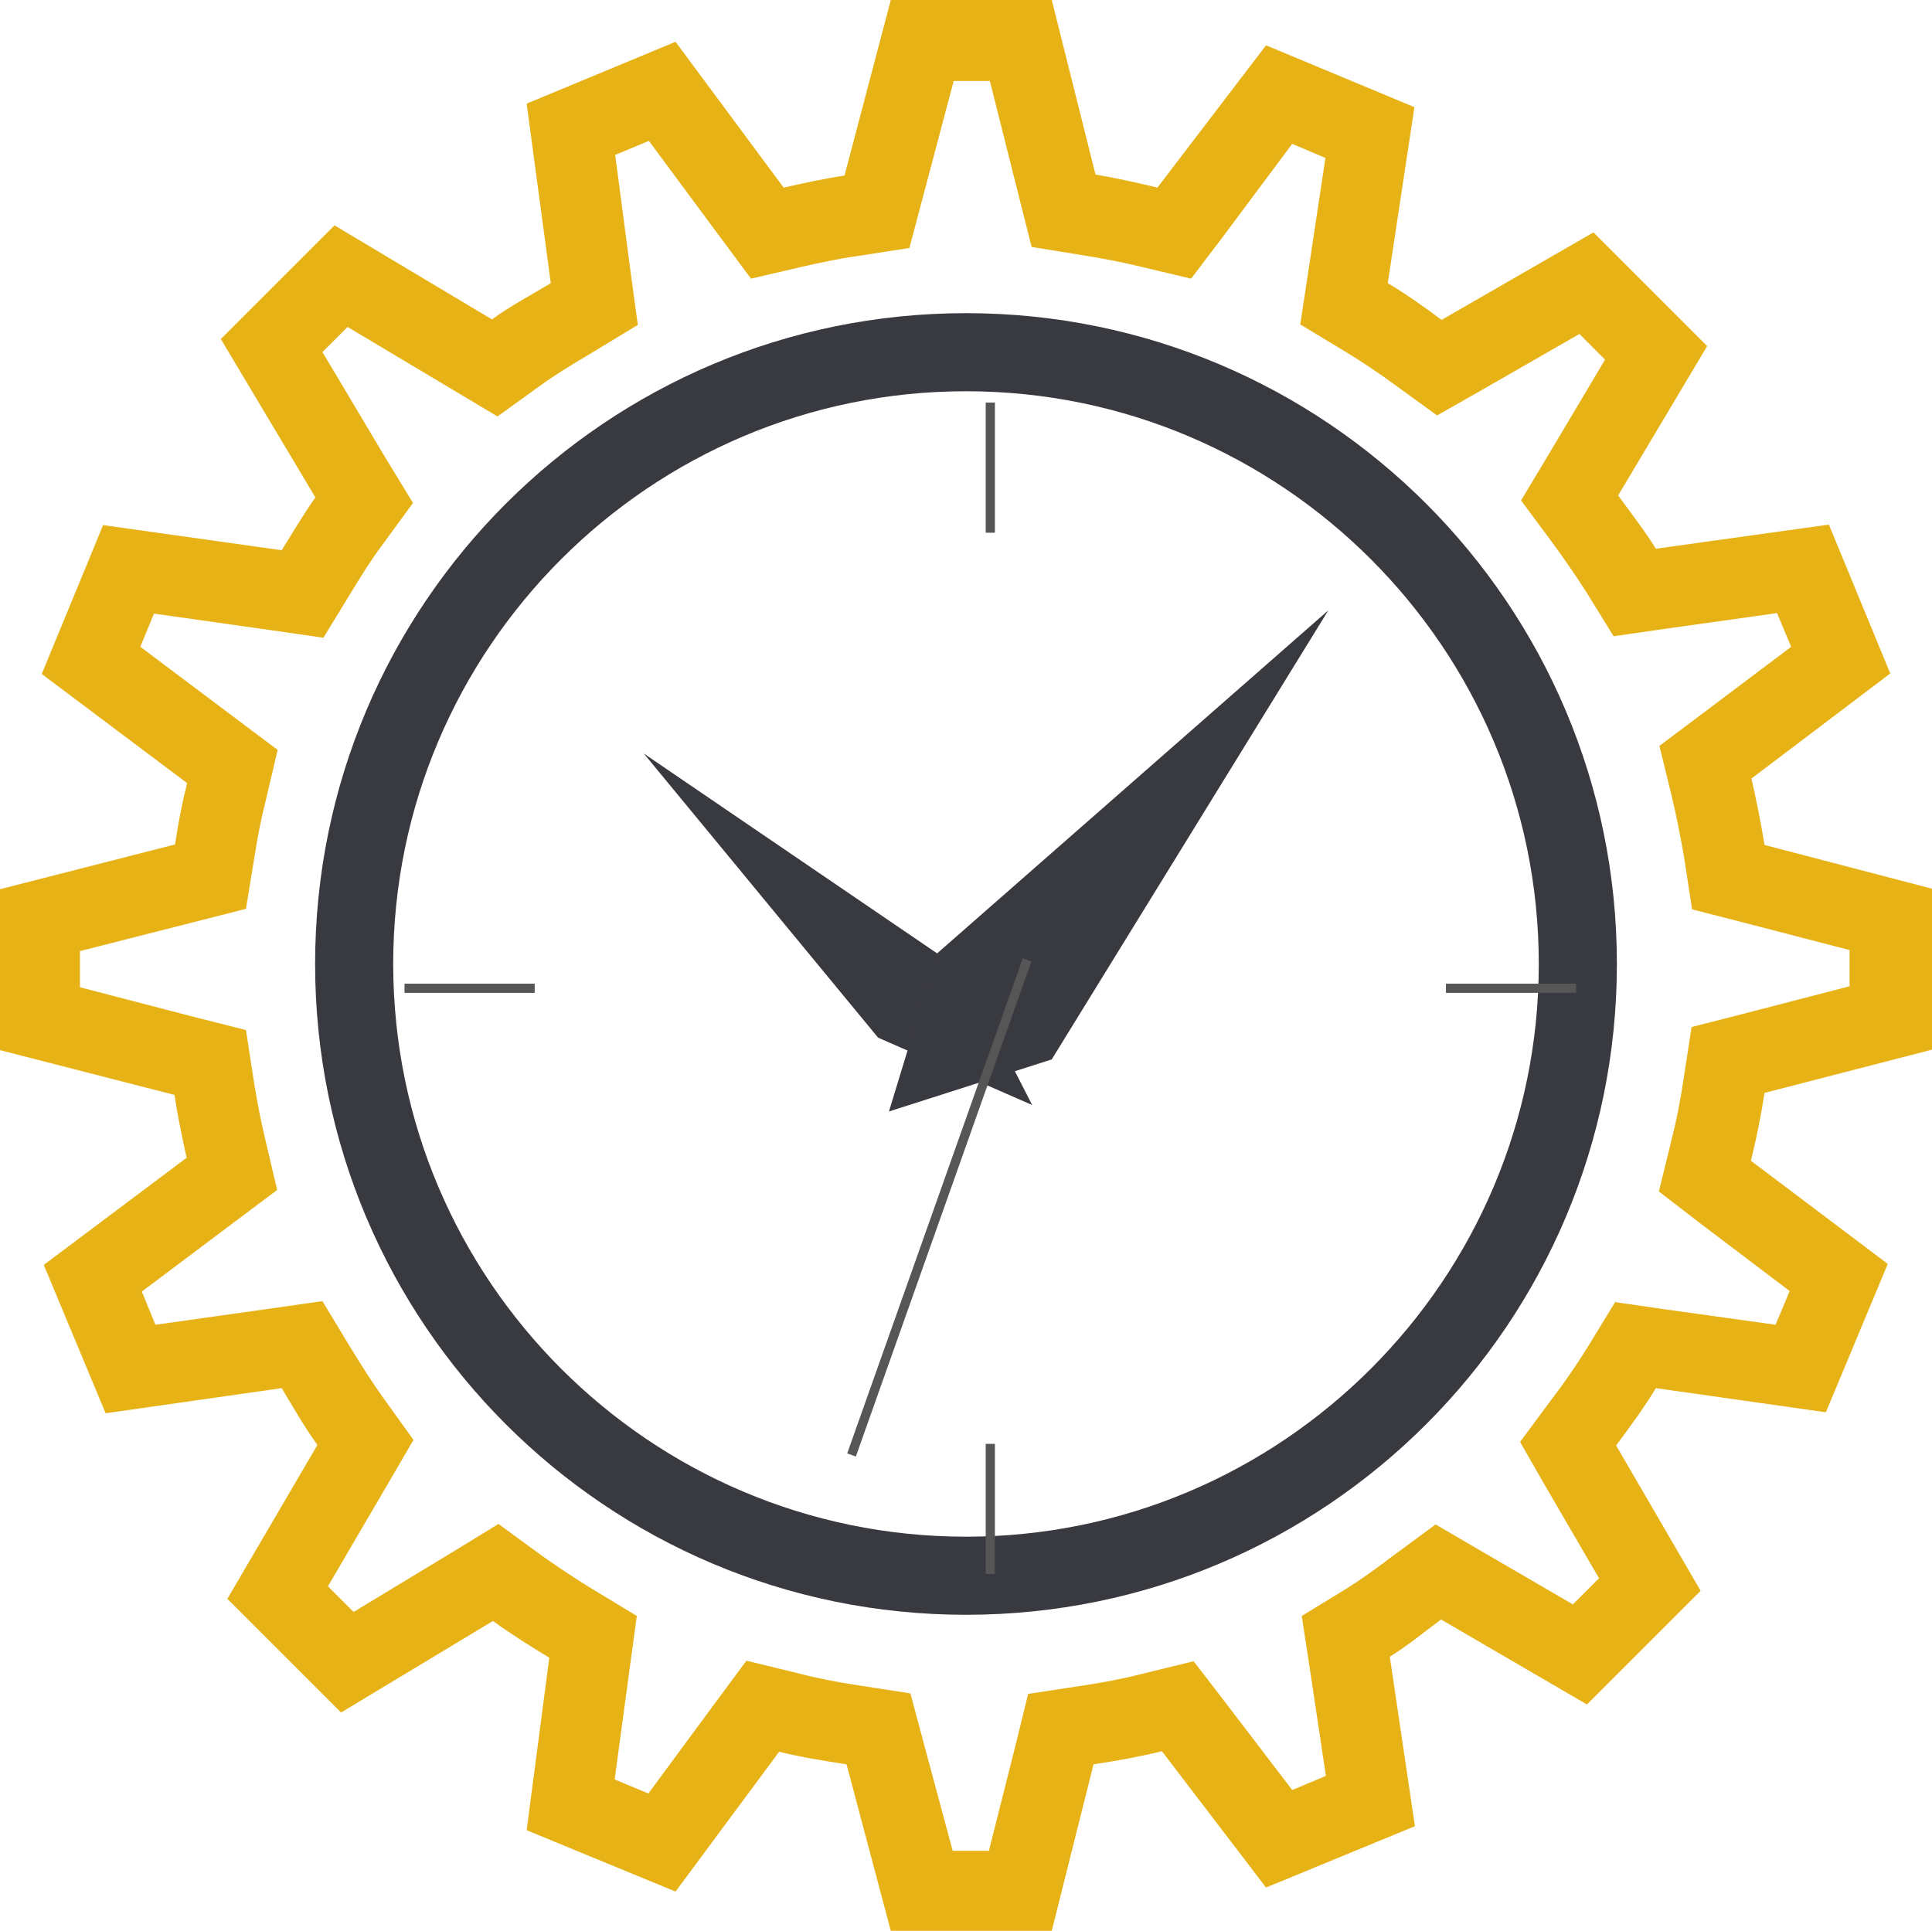
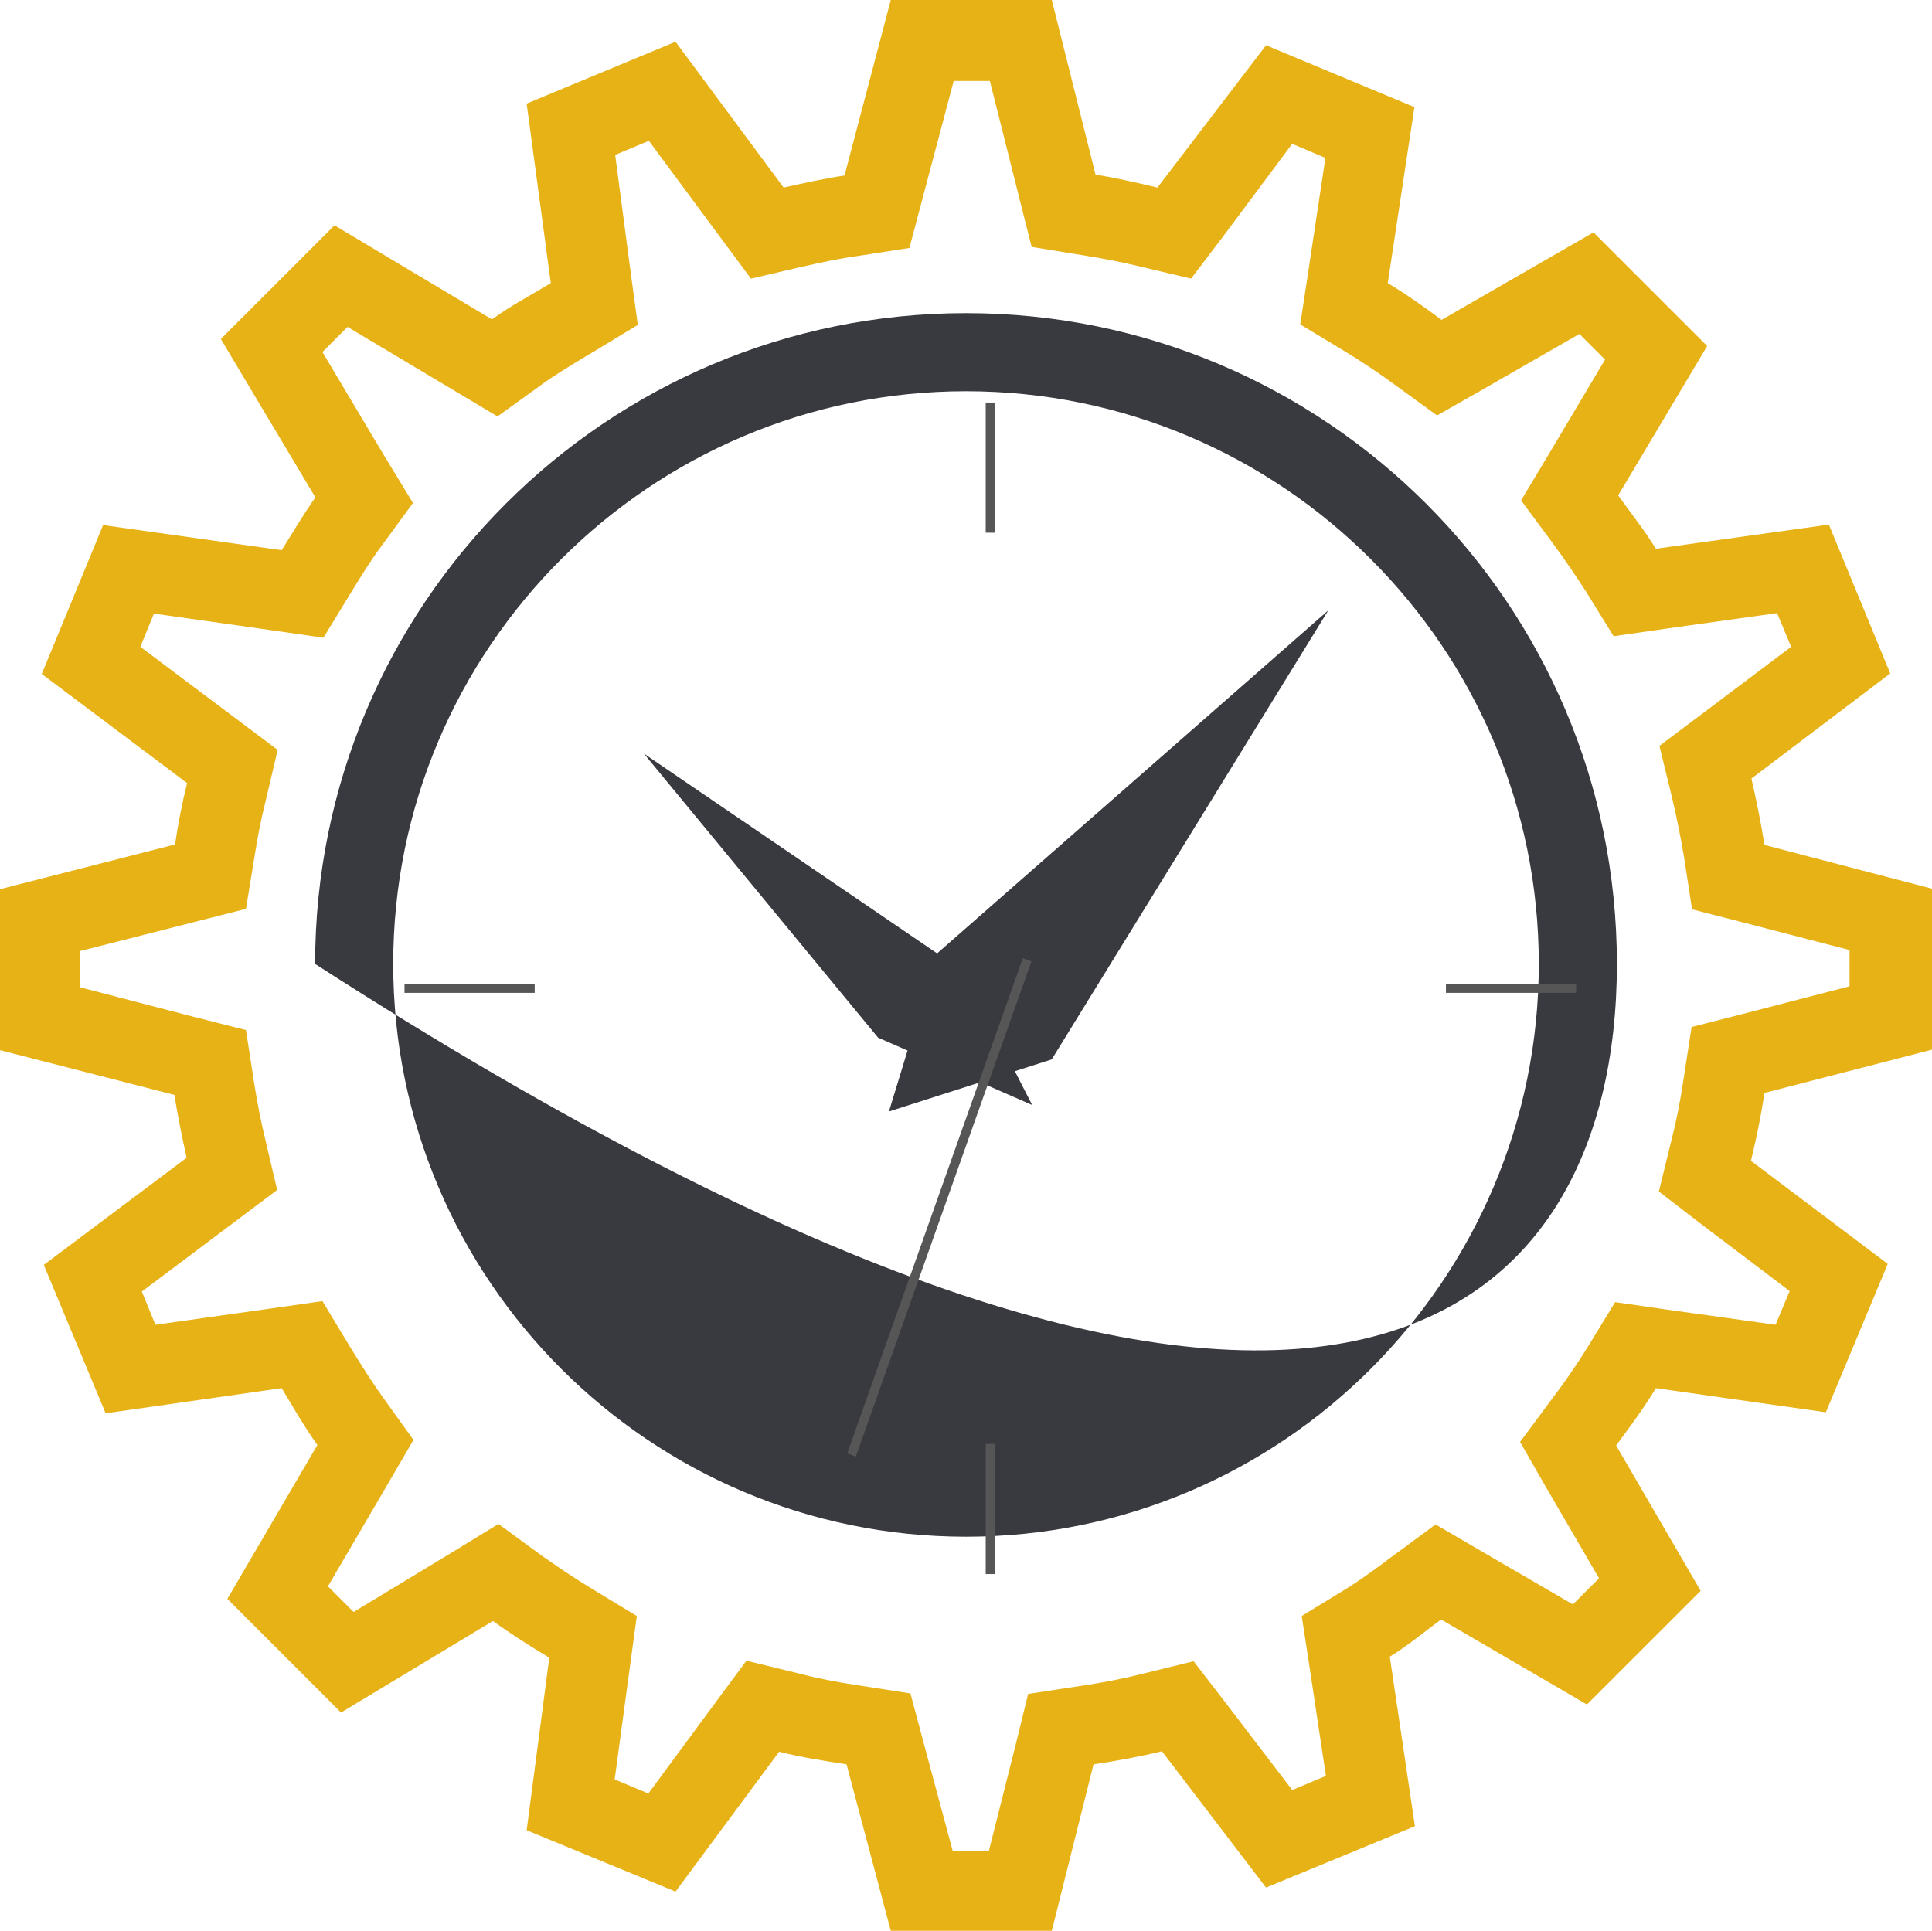
<svg xmlns="http://www.w3.org/2000/svg" x="0" y="0" width="50.441" height="50.415" viewBox="0, 0, 50.441, 50.415">
  <style>
@keyframes a0_t { 0% { transform: translate(25.221px,25.208px) rotate(0deg) translate(-414.534px,-160.756px); } 100% { transform: translate(25.221px,25.208px) rotate(360deg) translate(-414.534px,-160.756px); } }
    </style>
  <path d="M439.754,162.956L439.754,158.753L435.381,157.611C435.289,157.033,435.171,156.455,435.04,155.877L438.664,153.133L437.062,149.246L432.545,149.876C432.243,149.39,431.901,148.957,431.56,148.484L433.884,144.584L430.916,141.616L426.95,143.901C426.491,143.559,426.031,143.231,425.545,142.942L426.241,138.346L422.367,136.731L419.531,140.447C418.992,140.316,418.454,140.197,417.915,140.106L416.773,135.548L412.57,135.548L411.362,140.132C410.837,140.211,410.298,140.329,409.773,140.447L406.95,136.639L403.063,138.254L403.693,142.942C403.194,143.244,402.642,143.533,402.157,143.888L398.046,141.432L395.078,144.4L397.547,148.536C397.232,148.983,396.956,149.456,396.667,149.915L392.005,149.259L390.403,153.146L394.198,155.996C394.067,156.521,393.962,157.059,393.883,157.598L389.313,158.766L389.313,162.969L393.87,164.138C393.949,164.689,394.067,165.228,394.185,165.779L390.456,168.576L392.071,172.45L396.667,171.794C396.969,172.293,397.258,172.805,397.6,173.278L395.249,177.296L398.217,180.264L402.183,177.874C402.656,178.215,403.155,178.531,403.654,178.833L403.063,183.337L406.95,184.939L409.655,181.288C410.233,181.433,410.824,181.525,411.415,181.617L412.57,185.964L416.773,185.964L417.863,181.617C418.467,181.525,419.058,181.42,419.649,181.275L422.367,184.834L426.254,183.232L425.598,178.806C426.07,178.517,426.491,178.163,426.937,177.835L430.745,180.054L433.714,177.086L431.507,173.291C431.875,172.792,432.229,172.319,432.545,171.794L436.983,172.424L438.599,168.55L435.027,165.858C435.171,165.267,435.289,164.689,435.381,164.085ZM433.766,167.539L436.038,169.259L435.67,170.139L432.847,169.745L431.481,169.548L430.759,170.73C430.457,171.216,430.128,171.689,429.826,172.083L428.999,173.199L429.669,174.368L431.061,176.758L430.378,177.441L427.962,176.035L426.793,175.353L425.69,176.167C425.611,176.219,425.545,176.272,425.48,176.324C425.125,176.587,424.797,176.823,424.481,177.02L423.299,177.743L423.51,179.122L423.93,181.919L423.05,182.287L421.316,180.015L420.476,178.925L419.137,179.253C418.624,179.384,418.073,179.489,417.534,179.568L416.156,179.778L415.827,181.118L415.131,183.876L414.186,183.876L413.437,181.091L413.083,179.765L411.73,179.555C411.192,179.476,410.653,179.371,410.154,179.24L408.801,178.911L407.974,180.028L406.241,182.378L405.361,182.011L405.755,179.095L405.939,177.743L404.77,177.034C404.271,176.731,403.851,176.443,403.457,176.167L402.327,175.34L401.106,176.088L398.545,177.638L397.875,176.968L399.412,174.341L400.108,173.146L399.307,172.03C399.044,171.662,398.781,171.255,398.453,170.717L397.731,169.522L396.352,169.719L393.371,170.139L393.016,169.272L395.446,167.447L396.549,166.62L396.234,165.28C396.116,164.794,396.024,164.295,395.945,163.809L395.735,162.444L394.382,162.102L391.401,161.327L391.401,160.382L394.395,159.62L395.735,159.279L395.958,157.913C396.037,157.414,396.129,156.928,396.247,156.468L396.562,155.129L395.459,154.301L392.977,152.437L393.332,151.57L396.391,152.003L397.757,152.2L398.479,151.018C398.729,150.611,398.992,150.178,399.28,149.797L400.095,148.681L399.359,147.473L397.731,144.741L398.387,144.085L401.093,145.7L402.301,146.422L403.43,145.608C403.772,145.358,404.179,145.109,404.599,144.859L404.796,144.741L405.965,144.032L405.781,142.679L405.374,139.593L406.254,139.226L408.092,141.708L408.92,142.824L410.272,142.509C410.745,142.404,411.218,142.299,411.704,142.233L413.056,142.023L413.411,140.683L414.212,137.663L415.157,137.663L415.906,140.644L416.247,141.996L417.626,142.22C418.112,142.299,418.598,142.39,419.084,142.509L420.41,142.824L421.238,141.734L423.05,139.304L423.917,139.672L423.47,142.64L423.26,144.019L424.455,144.741C424.862,144.991,425.283,145.266,425.729,145.595L426.832,146.396L427.988,145.739L430.549,144.268L431.218,144.938L429.734,147.433L429.025,148.615L429.853,149.731C430.207,150.217,430.483,150.624,430.719,150.992L431.442,152.161L432.807,151.964L435.709,151.557L436.077,152.437L433.74,154.196L432.637,155.024L432.965,156.363C433.083,156.862,433.188,157.388,433.28,157.926L433.49,159.292L434.817,159.633L437.601,160.355L437.601,161.301L434.817,162.023L433.477,162.365L433.267,163.73C433.188,164.269,433.083,164.807,432.952,165.319L432.623,166.659Z" fill="#E7B216" transform="translate(25.221,25.208) translate(-414.534,-160.756)" style="animation: a0_t 20s linear infinite both;" />
-   <path d="M414.534,175.673C406.288,175.673,399.579,168.965,399.579,160.718C399.579,152.473,406.288,145.764,414.534,145.764C422.78,145.764,429.488,152.473,429.488,160.718C429.488,168.965,422.78,175.673,414.534,175.673M414.534,143.725C405.148,143.725,397.54,151.333,397.54,160.718C397.54,170.104,405.148,177.712,414.534,177.712C423.919,177.712,431.527,170.104,431.527,160.718C431.527,151.333,423.919,143.725,414.534,143.725" fill="#393940" transform="translate(-389.313,-135.548)" />
+   <path d="M414.534,175.673C406.288,175.673,399.579,168.965,399.579,160.718C399.579,152.473,406.288,145.764,414.534,145.764C422.78,145.764,429.488,152.473,429.488,160.718C429.488,168.965,422.78,175.673,414.534,175.673M414.534,143.725C405.148,143.725,397.54,151.333,397.54,160.718C423.919,177.712,431.527,170.104,431.527,160.718C431.527,151.333,423.919,143.725,414.534,143.725" fill="#393940" transform="translate(-389.313,-135.548)" />
  <g transform="translate(-389.313,-135.548)">
    <path d="M415.168,146.059L415.168,149.458" fill="#393940" />
    <path d="M415.168,146.059L415.168,149.458" fill-opacity="0" stroke="#565656" stroke-width="0.24" />
  </g>
  <g transform="translate(-389.313,-135.548)">
-     <path d="M415.168,173.249L415.168,176.648" fill="#393940" />
    <path d="M415.168,173.249L415.168,176.648" fill-opacity="0" stroke="#565656" stroke-width="0.24" />
  </g>
  <g transform="translate(-389.313,-135.548)">
    <path d="M430.463,161.353L427.064,161.353" fill="#393940" />
    <path d="M430.463,161.353L427.064,161.353" fill-opacity="0" stroke="#565656" stroke-width="0.24" />
  </g>
  <g transform="translate(-389.313,-135.548)">
    <path d="M403.273,161.353L399.874,161.353" fill="#393940" />
    <path d="M403.273,161.353L399.874,161.353" fill-opacity="0" stroke="#565656" stroke-width="0.24" />
  </g>
  <path d="M406.122,155.224L414.477,160.917L416.261,164.401L412.239,162.643Z" fill="#393940" transform="translate(-389.313,-135.548)" />
  <path d="M423.993,151.485L416.771,163.211L412.522,164.57L413.782,160.44Z" fill="#393940" transform="translate(-389.313,-135.548)" />
  <g transform="translate(-389.313,-135.548)">
-     <path d="M416.129,160.61L411.545,173.539" fill="#393940" />
    <path d="M416.129,160.61L411.545,173.539" fill-opacity="0" stroke="#565656" stroke-width="0.24" />
  </g>
</svg>